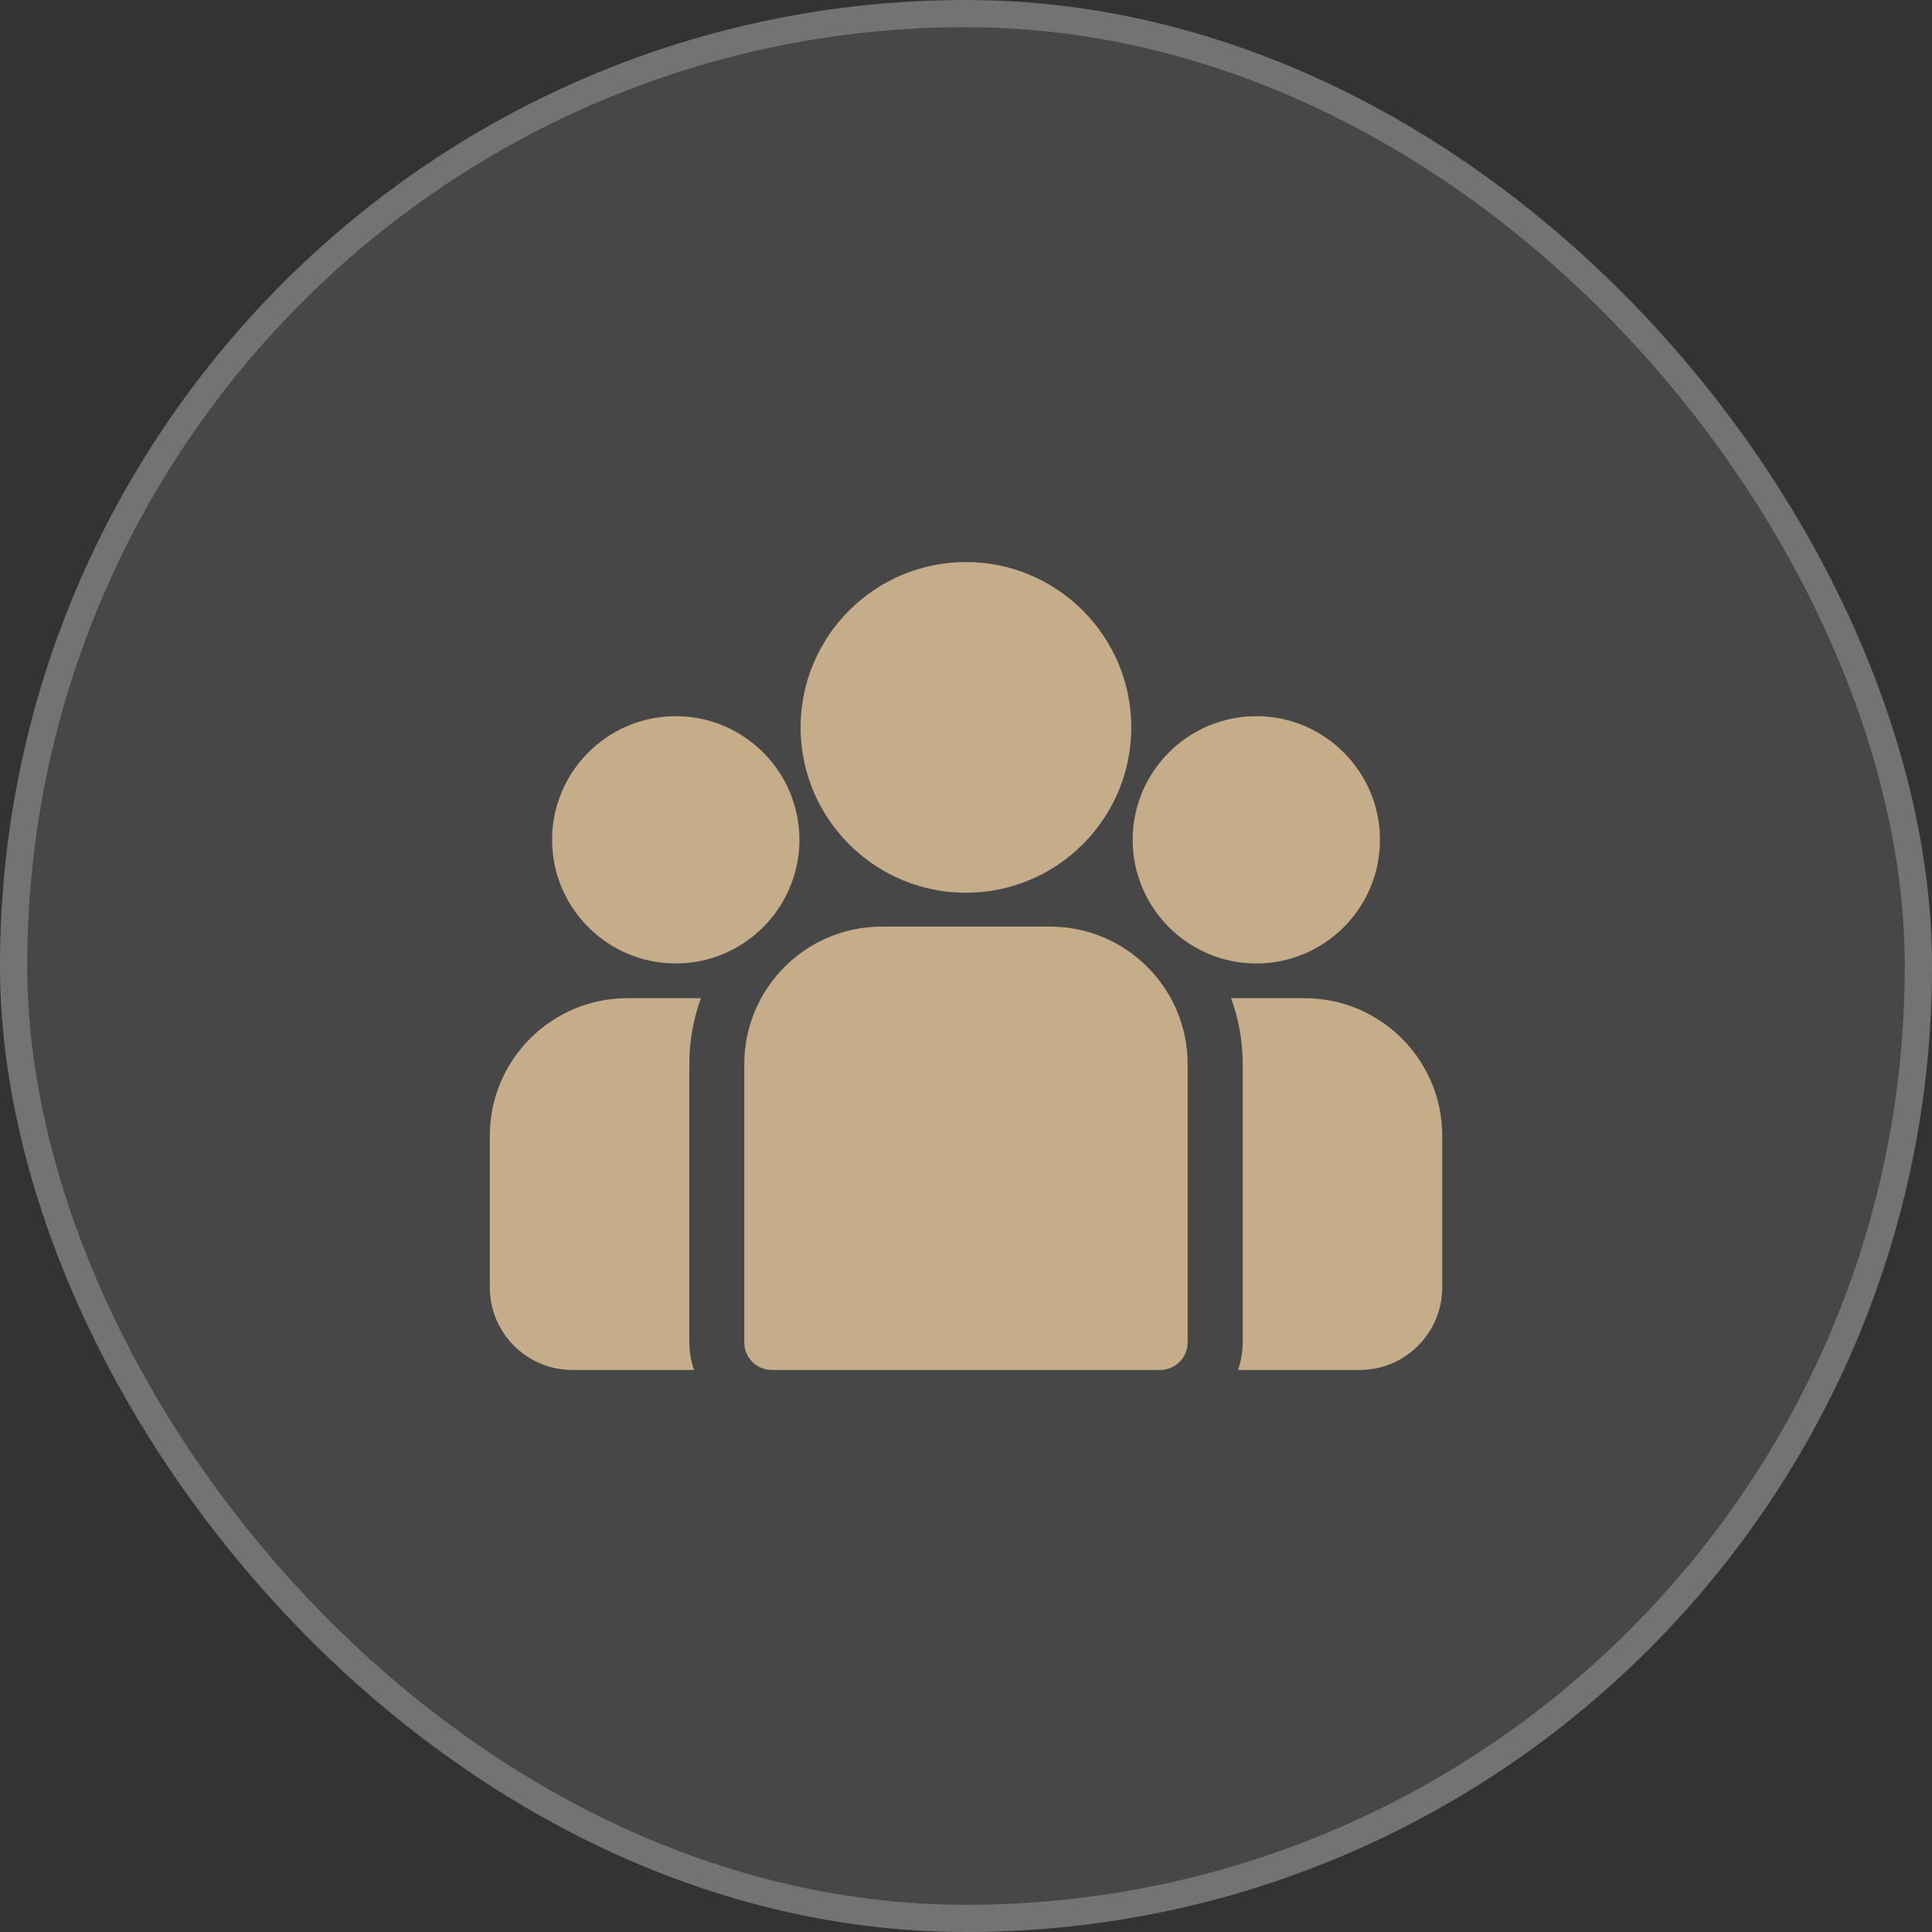
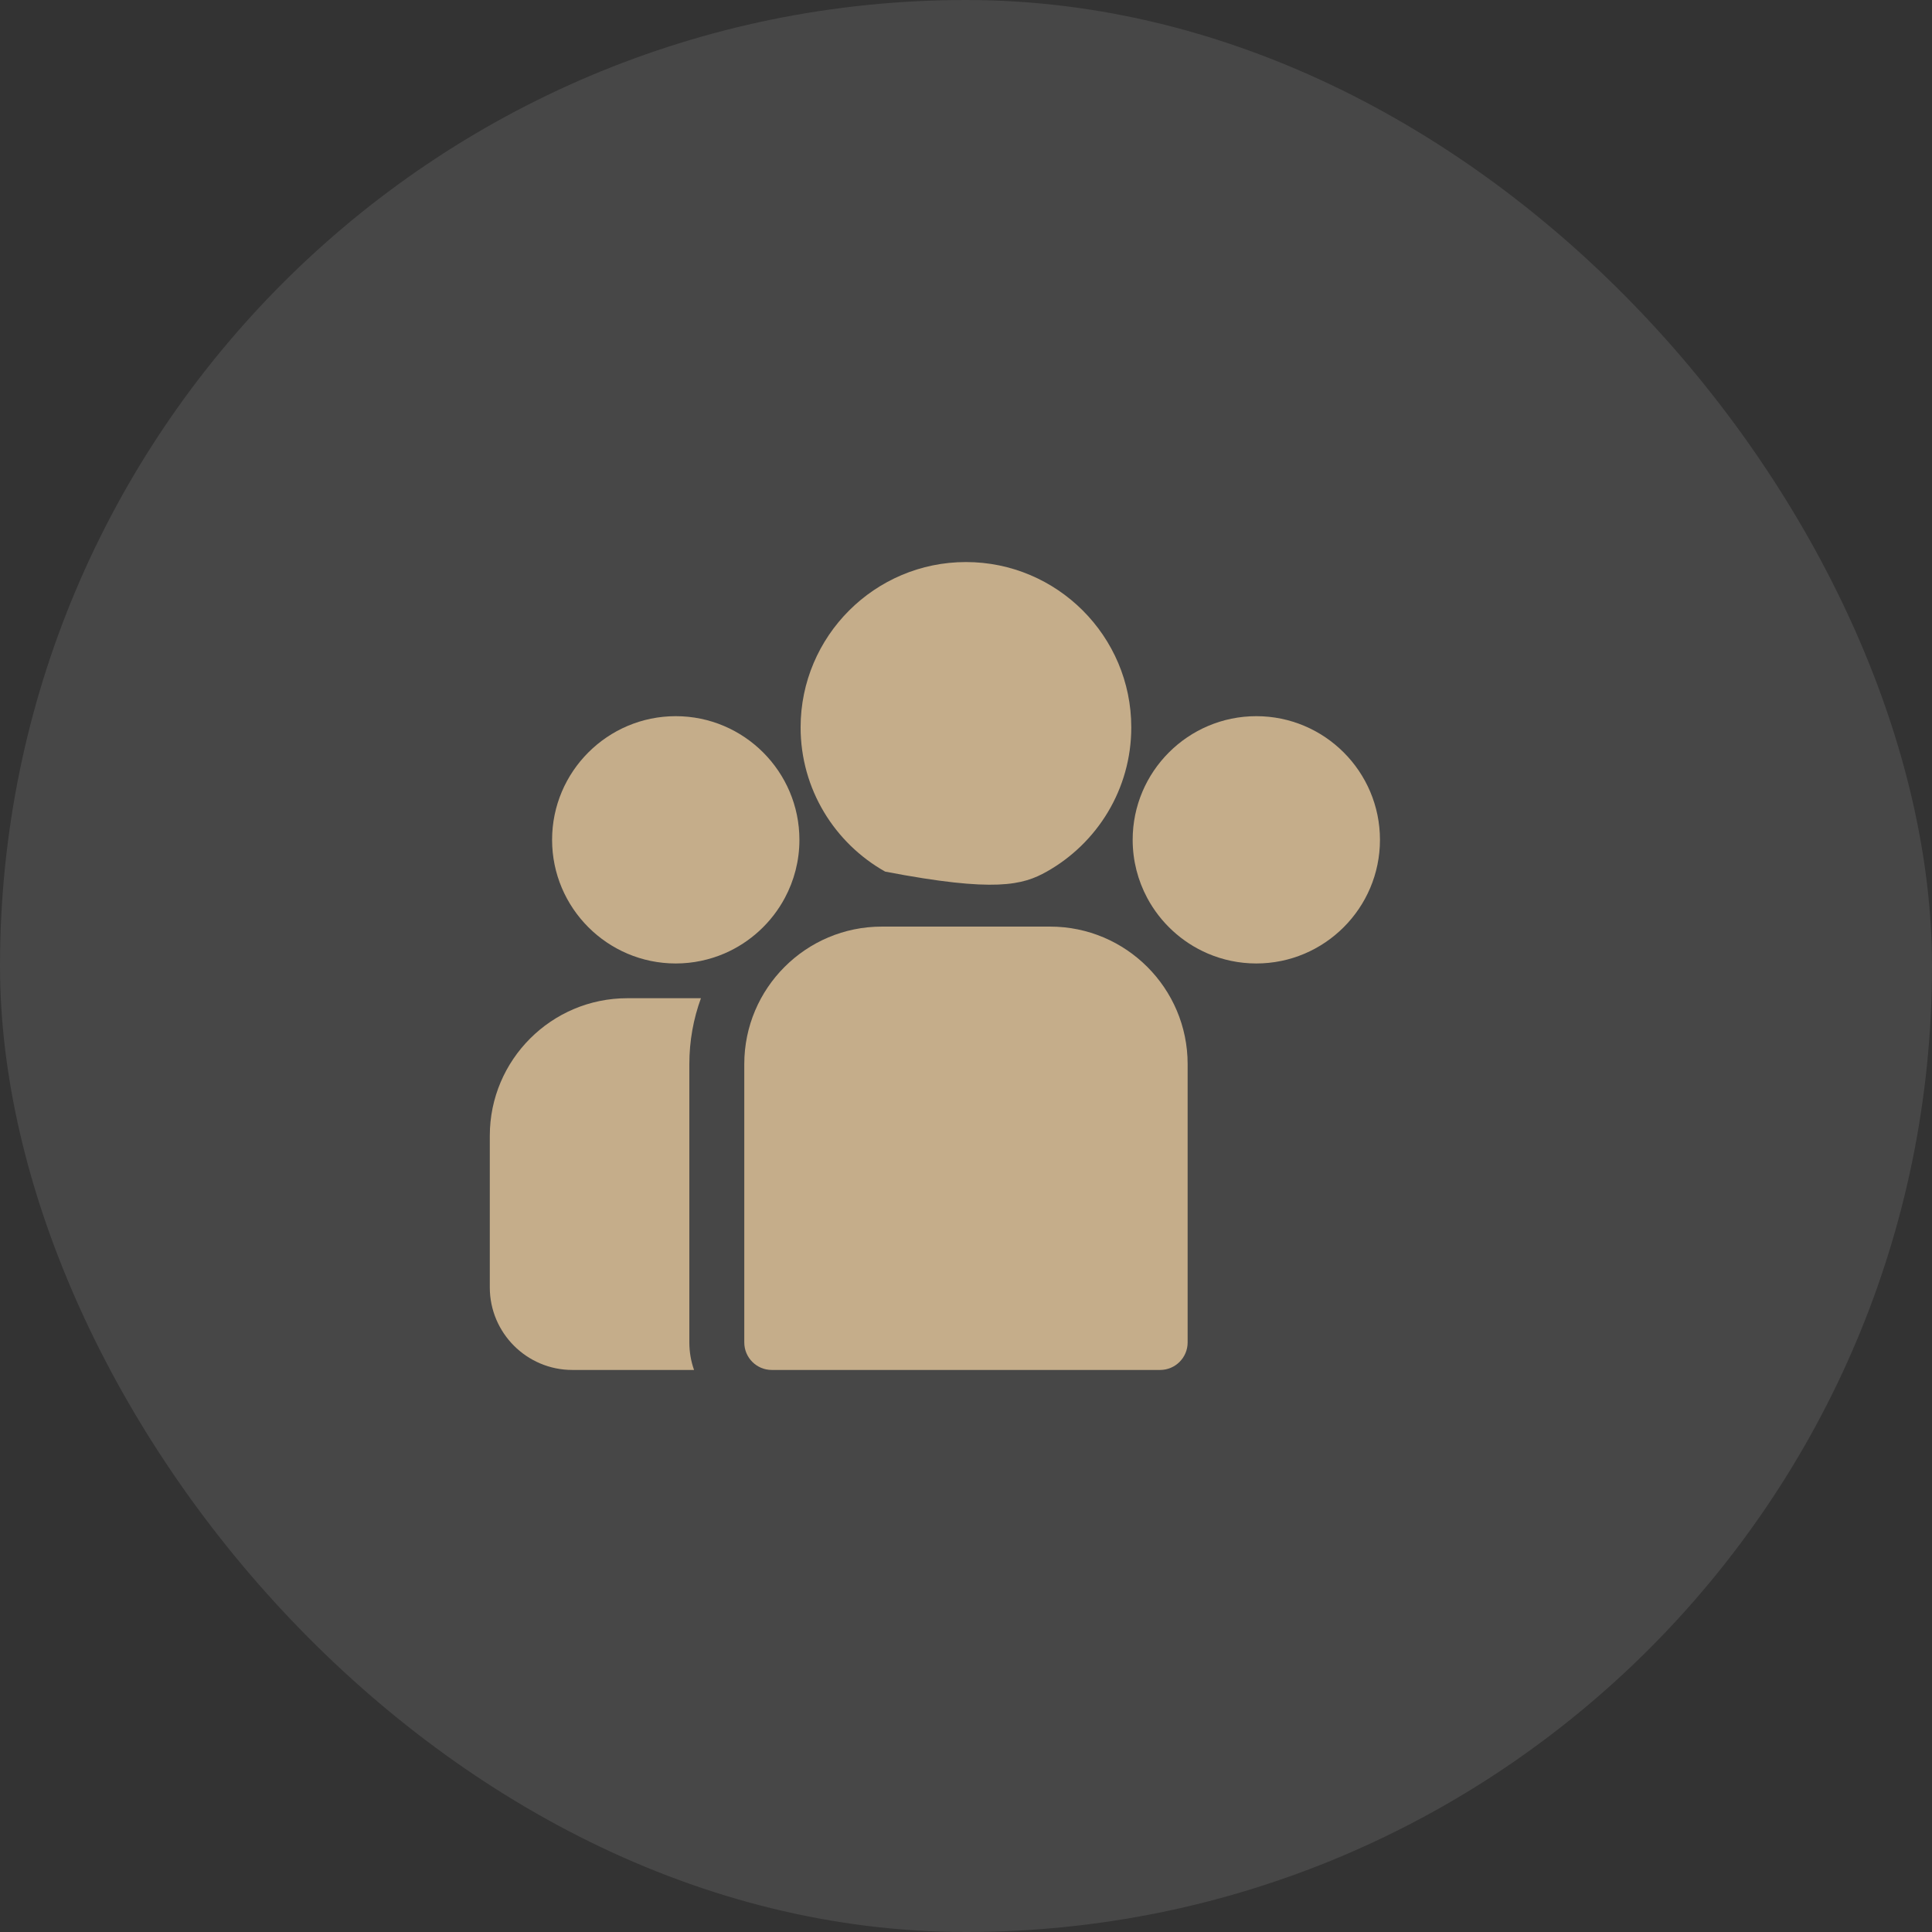
<svg xmlns="http://www.w3.org/2000/svg" width="71" height="71" viewBox="0 0 71 71" fill="none">
  <rect x="0" y="0" width="71" height="71" fill="#333333" stroke="none" />
  <rect width="71" height="71" rx="35.5" fill="white" fill-opacity="0.1" />
  <g clip-path="url(#clip0_974_6844)">
-     <path d="M47.949 36.684H45.242C45.518 37.44 45.669 38.255 45.669 39.104V49.334C45.669 49.688 45.607 50.029 45.495 50.345H49.97C51.642 50.345 53.001 48.985 53.001 47.313V41.736C53.001 38.951 50.735 36.684 47.949 36.684Z" fill="#C5AD8A" />
    <path d="M25.333 39.104C25.333 38.255 25.483 37.44 25.759 36.684H23.052C20.267 36.684 18 38.951 18 41.736V47.313C18 48.985 19.36 50.345 21.032 50.345H25.506C25.394 50.029 25.333 49.688 25.333 49.334V39.104Z" fill="#C5AD8A" />
    <path d="M38.592 34.052H32.404C29.618 34.052 27.352 36.318 27.352 39.104V49.334C27.352 49.892 27.804 50.345 28.362 50.345H42.634C43.192 50.345 43.645 49.892 43.645 49.334V39.104C43.645 36.318 41.378 34.052 38.592 34.052Z" fill="#C5AD8A" />
-     <path d="M35.498 20.655C32.148 20.655 29.422 23.381 29.422 26.731C29.422 29.004 30.676 30.989 32.529 32.031C33.407 32.525 34.42 32.807 35.498 32.807C36.576 32.807 37.589 32.525 38.468 32.031C40.32 30.989 41.574 29.004 41.574 26.731C41.574 23.381 38.849 20.655 35.498 20.655Z" fill="#C5AD8A" />
+     <path d="M35.498 20.655C32.148 20.655 29.422 23.381 29.422 26.731C29.422 29.004 30.676 30.989 32.529 32.031C36.576 32.807 37.589 32.525 38.468 32.031C40.32 30.989 41.574 29.004 41.574 26.731C41.574 23.381 38.849 20.655 35.498 20.655Z" fill="#C5AD8A" />
    <path d="M24.833 26.319C22.328 26.319 20.289 28.357 20.289 30.863C20.289 33.368 22.328 35.407 24.833 35.407C25.469 35.407 26.074 35.275 26.624 35.039C27.575 34.629 28.358 33.905 28.843 32.998C29.184 32.361 29.378 31.634 29.378 30.863C29.378 28.357 27.339 26.319 24.833 26.319Z" fill="#C5AD8A" />
    <path d="M46.169 26.319C43.663 26.319 41.625 28.357 41.625 30.863C41.625 31.634 41.819 32.361 42.159 32.998C42.644 33.905 43.428 34.63 44.379 35.039C44.928 35.275 45.534 35.407 46.169 35.407C48.675 35.407 50.713 33.368 50.713 30.863C50.713 28.357 48.675 26.319 46.169 26.319Z" fill="#C5AD8A" />
  </g>
-   <rect x="0.5" y="0.5" width="70" height="70" rx="35" stroke="white" stroke-opacity="0.24" />
  <defs>
    <clipPath id="clip0_974_6844">
      <rect width="35" height="35" fill="white" transform="translate(18 18)" />
    </clipPath>
  </defs>
</svg>